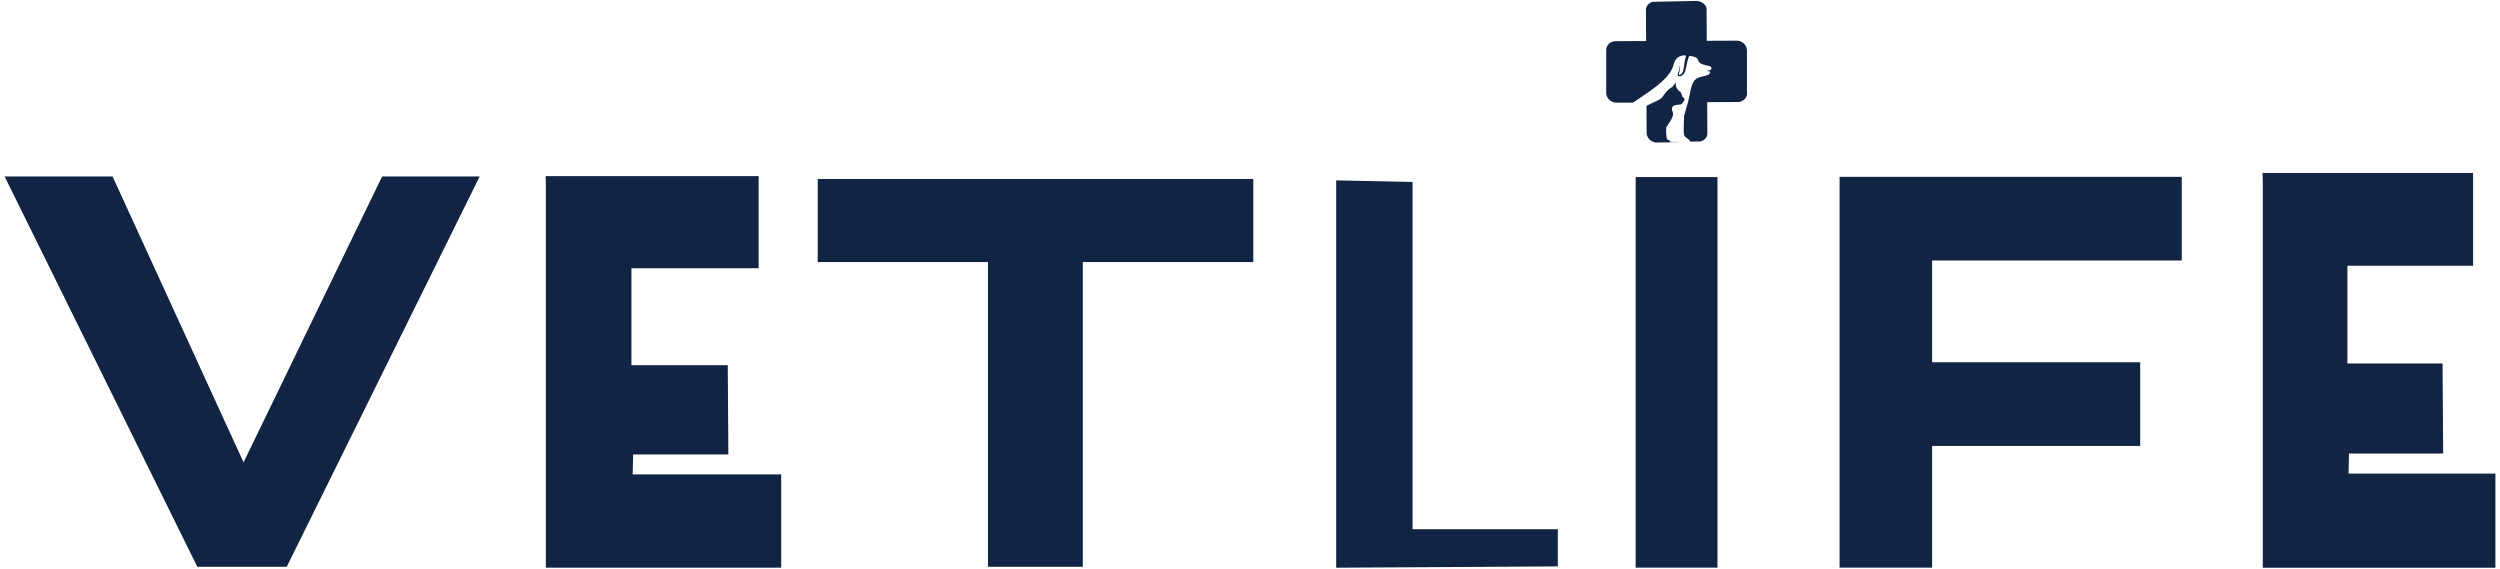
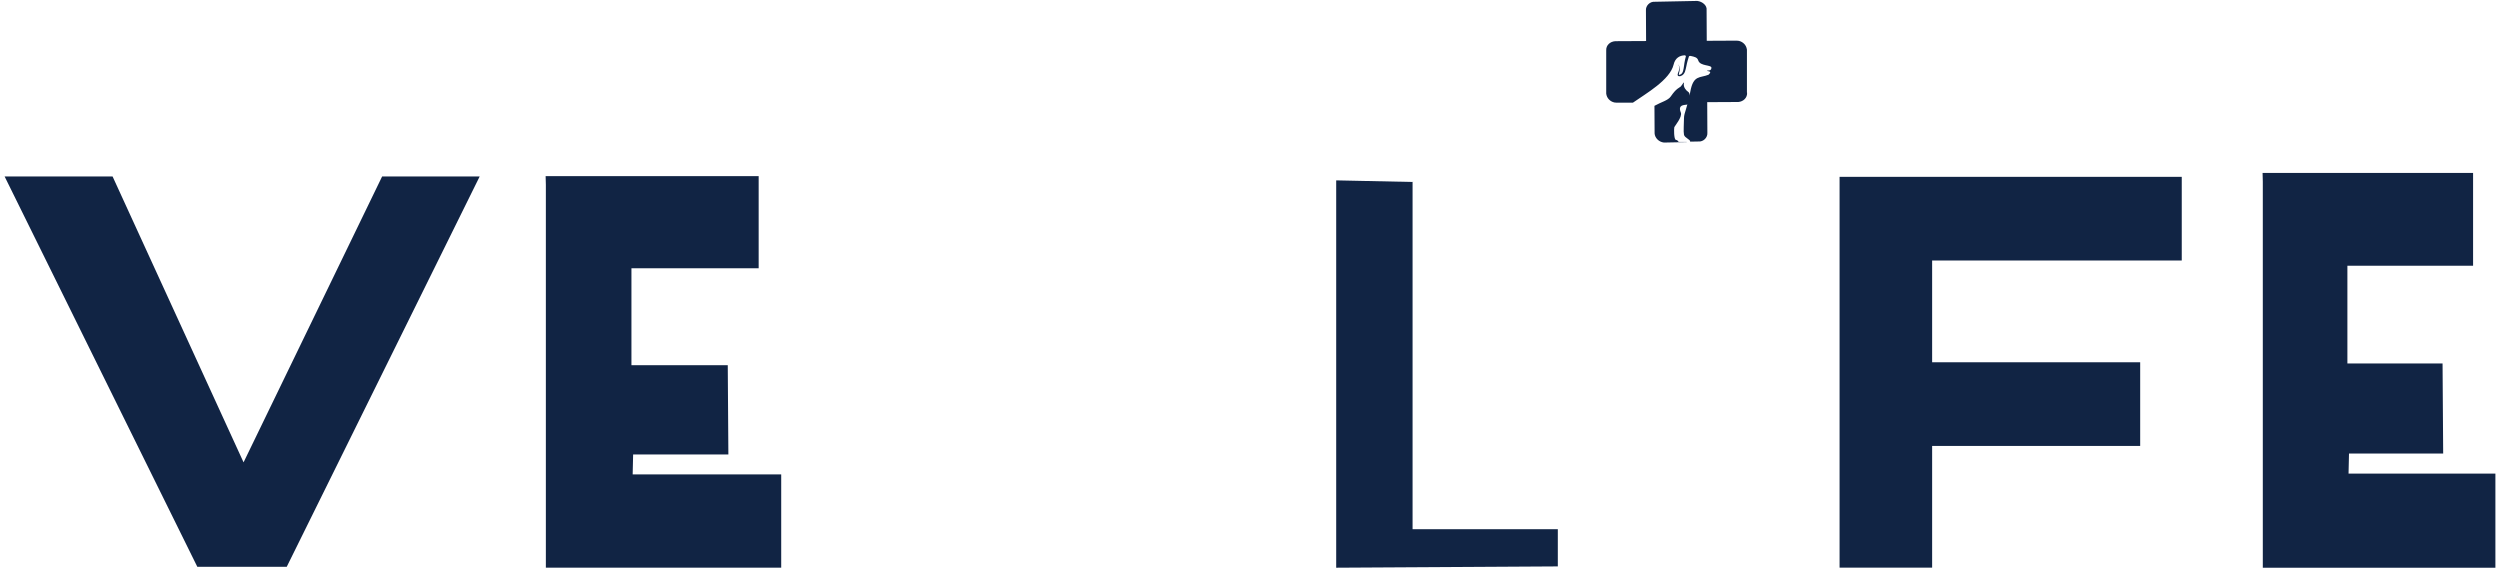
<svg xmlns="http://www.w3.org/2000/svg" id="Camada_1" viewBox="0 0 3260 741.5">
  <defs>
    <style>      .st0 {        fill: #e0e00a;      }      .st1 {        fill-rule: evenodd;      }      .st1, .st2 {        fill: #112444;      }      .st3, .st4 {        display: none;      }      .st4 {        fill: #0ea1ff;      }    </style>
  </defs>
  <path class="st3" d="M495.6,507.2V66h393.4v94.5h-287v79h239.2v94.5h-239.2v78.7h287v94.5h-393.4Z" />
  <path class="st3" d="M1190,507.2V160.5h-191.1v-94.5h488.9v94.5h-191.4v346.7h-106.4Z" />
  <path class="st3" d="M3052.7,507.2V66h393.4v94.5h-287v79h239.2v94.5h-239.2v78.7h287v94.5h-393.4Z" />
-   <path class="st0" d="M982.6,1457.1" />
  <polygon class="st4" points="1354.8 304.6 1475.2 304.6 1743.2 304.6 1743.2 182 1354.8 182 1354.8 304.6" />
-   <rect class="st4" x="1480.1" y="257.7" width="137.1" height="363.5" />
  <path class="st4" d="M1357,259.5c-20.2-69.4-8-123.5,14-131,20.1-6.8,55.6,22.6,82.4,69.9" />
-   <path class="st4" d="M1692.3,259.5c20.2-69.4,8-123.5-14-131-20.1-6.8-55.6,22.6-82.4,69.9" />
  <path class="st4" d="M1400.1,239.9c2.8-4.8,43.5-71.8,124-75.4,61-2.8,106.9,32.5,129.3,62.2,4.5,5.9,7.7,11.2,9.8,14.9" />
  <g>
    <path class="st2" d="M257.3,739.1L6,230.1h140.8l170.8,372.8,180.7-372.8h127.2l-251.6,509h-116.7,0Z" />
    <path class="st2" d="M1742.4,740.3V235.2l99.6,2.1v452.8h189.4v48.5c0,0-289.1,1.7-289.1,1.7h0Z" />
    <path class="st2" d="M2398.8,740.3V230.6h446.2v109.1h-325.5v132.7h271.3v109.1h-271.3v158.7h-120.7Z" />
    <polygon class="st2" points="711.5 229.7 989.3 229.7 989.3 349.8 823.4 349.8 823.4 476.2 949 476.2 949.8 592.6 825.6 592.6 825 618.6 1018.7 618.6 1018.7 740.2 711.8 740.2 711.8 240.9 711.5 229.7" />
    <polygon class="st2" points="2950.4 225.5 3224.9 225.5 3224.9 346.5 3061 346.5 3061 474 3185.1 474 3185.9 591.4 3063.1 591.4 3062.5 617.6 3254 617.6 3254 740.3 2950.7 740.3 2950.7 236.8 2950.4 225.5" />
    <g>
-       <path class="st2" d="M2132.9,740.3V230.9h106.7v509.3h-106.7Z" />
      <g>
        <path class="st1" d="M2190.4,185.1h-.3.3Z" />
-         <path class="st1" d="M2188.9,185.1h-10.4c-.4-1-1.5-2.4-3.5-2.7-2.8-.4-2.6-15.1-2.1-16.6.6-1.5,10.7-13.4,8.5-19-2.3-5.7-1.5-9.2,4.9-10s6.6-.4,7.3-2.1c.8-1.7,3.4-3.2,3-5.1-.4-1.9-1.5-2.5-3-3.8-1.1-3.2-.9-5.1-2.8-6.2-1.9-1.1-6.5-5.7-5.4-10.9.8-3.8-2.4,2.5-4.2,4.2-2.1,1.9-5.5,2-13,13-3.5,5.1-12.5,7.2-21.2,12.1l.2,36c.4,5.7,5.3,11.1,12.2,11.9l29.8-.6h-.2v-.2Z" />
+         <path class="st1" d="M2188.9,185.1c-.4-1-1.5-2.4-3.5-2.7-2.8-.4-2.6-15.1-2.1-16.6.6-1.5,10.7-13.4,8.5-19-2.3-5.7-1.5-9.2,4.9-10s6.6-.4,7.3-2.1c.8-1.7,3.4-3.2,3-5.1-.4-1.9-1.5-2.5-3-3.8-1.1-3.2-.9-5.1-2.8-6.2-1.9-1.1-6.5-5.7-5.4-10.9.8-3.8-2.4,2.5-4.2,4.2-2.1,1.9-5.5,2-13,13-3.5,5.1-12.5,7.2-21.2,12.1l.2,36c.4,5.7,5.3,11.1,12.2,11.9l29.8-.6h-.2v-.2Z" />
        <path class="st1" d="M2278,121v-55.5c0-.6,0-1.2-.2-1.7-.8-4.8-4.7-9.2-10.3-10.5-.9-.2-1.9-.3-2.8-.3l-39.1.2-.2-40.1c.8-5.8-5.3-11.1-12.2-11.9l-55,1.1c-6.9-.7-12.3,5.4-11.9,11.1l.2,40.1-40.1.2c-6.9.4-12.3,5.4-11.9,12.2v55.5c0,.6,0,1.2.2,1.7.8,4.8,4.7,9.2,10.3,10.5.9.2,1.9.3,2.8.3h21.5c17.3-12.1,48.3-29.6,53.1-49.7,2-8.7,8-11.8,14.4-12.1.7,0,1.7.8,1.6,1.2-.5,1.6-.9,3.2-1.2,4.9-1.1,5-1.3,10.2-2.5,14.4-.6,2.1-1.7,3.8-3.4,4.5-.4.2-.9.3-1.3.5-.2,0-.4,0-.6,0h-.2c0,.3,0-1.1.2-1.9.4-1.8.9-3.5,1-5.1s0-3-.5-4c-.9-2.1-2.2-2.7-2.1-2.7,0,0,1.1.8,1.8,2.8.7,2.1-.1,5.1-1.5,8.6-.2.5-.3.9-.4,1.5,0,.5-.3,1.4.6,2.2.5.3.9.3,1.3.4h.9c.6,0,1.1-.2,1.7-.5,2.4-.8,4.2-3.2,5-5.5,1.6-4.7,2.1-9.7,3.5-14.4.5-1.8,1.1-3.5,1.6-5.2.3-.9,1.6-1,2.1-.9,5.4,1.2,8.8,1.8,10.1,5.9,2.5,8,17.8,5.3,17.2,9.9s-5,2.5-5.9,3.7c5.3.9,5.3,1.9,2.2,5-11.1,4.6-19.8,0-23.8,21.8-4,22-8.3,27.8-8.3,34.9s-.9,17.3,0,21.6c.9,4.2,8.5,6.1,8.1,9l10.5-.2c6.9.7,12.3-5.4,11.9-11.1l-.2-40.2,39.6-.2h1c6.6-.6,11.8-5.5,11.4-12.2h-.2Z" />
      </g>
    </g>
-     <path class="st2" d="M1288.3,739.1v-397.4h-222v-108.3h568v108.3h-222.3v397.4h-123.7Z" />
  </g>
</svg>